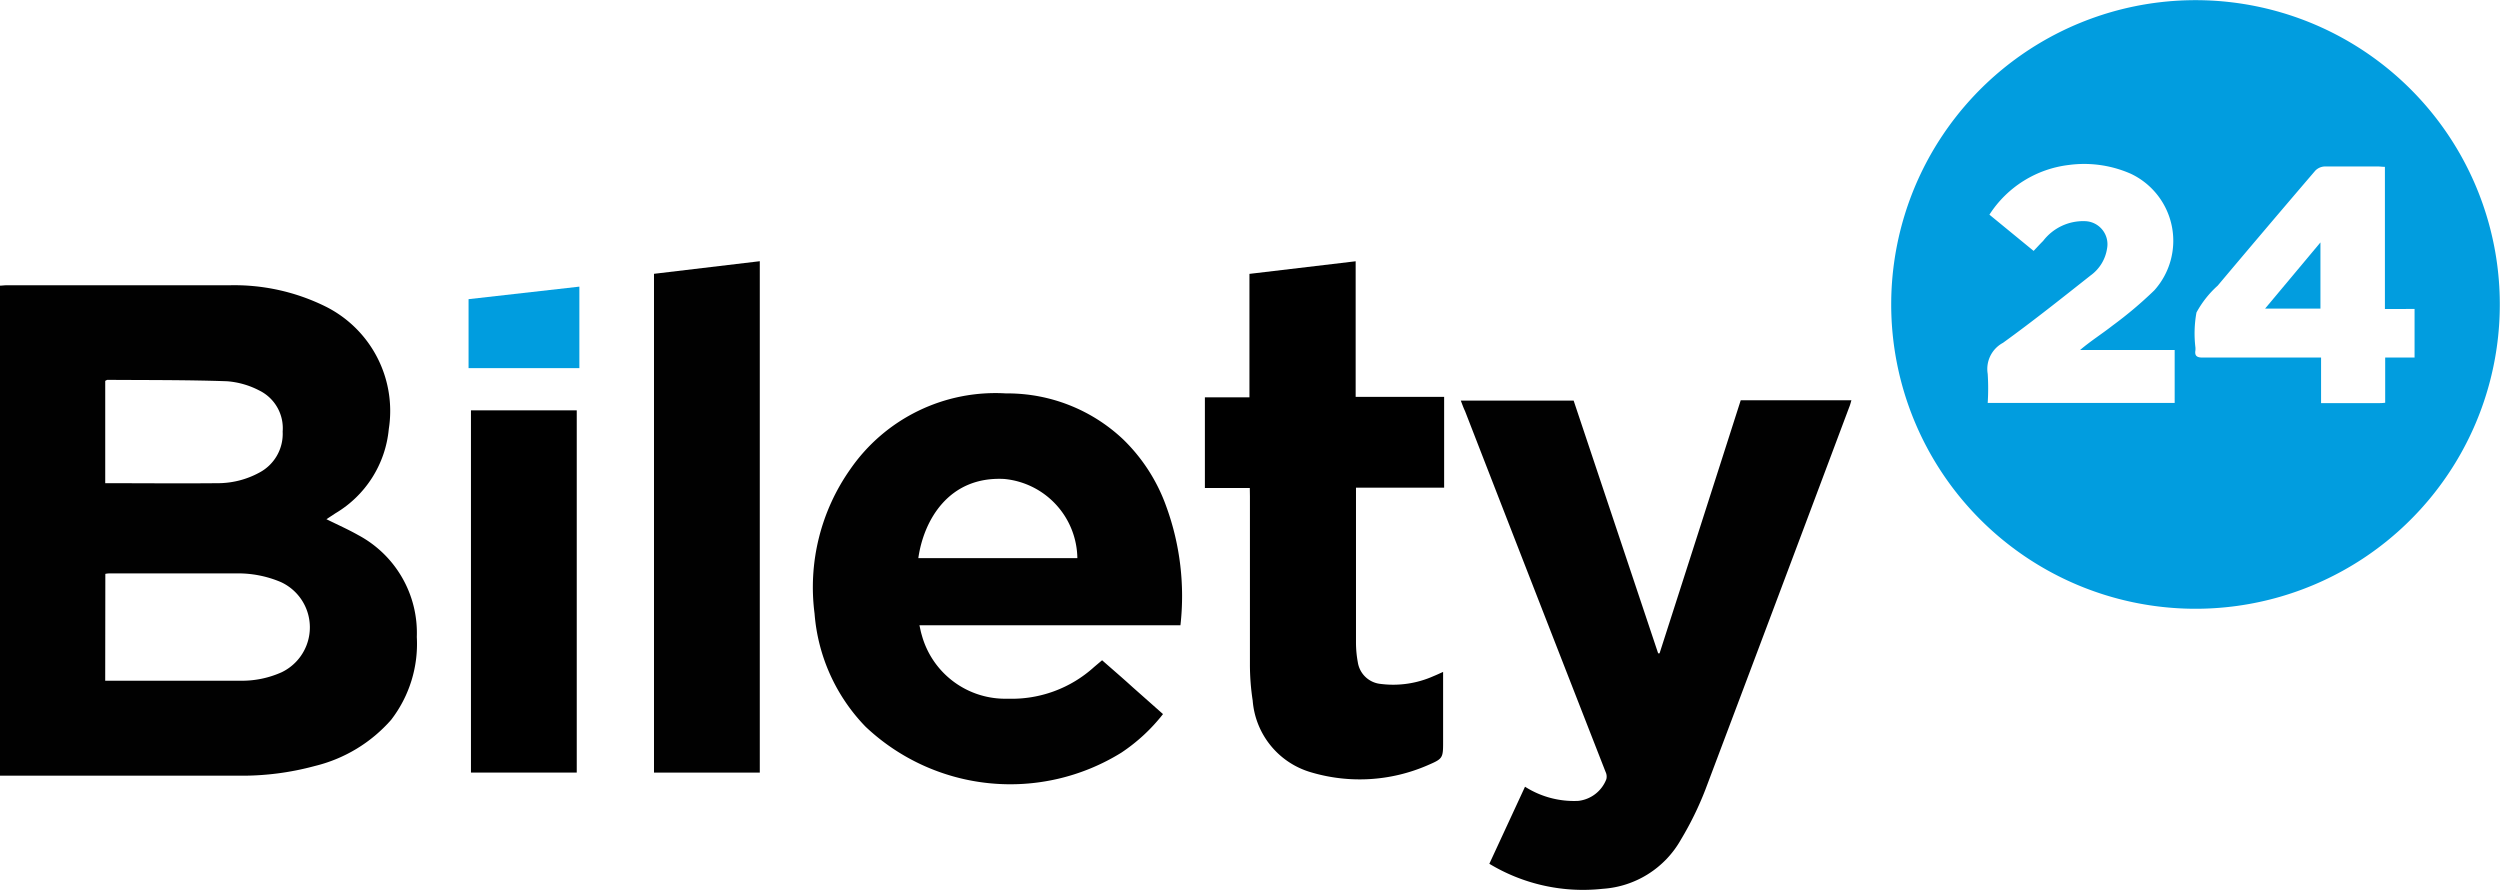
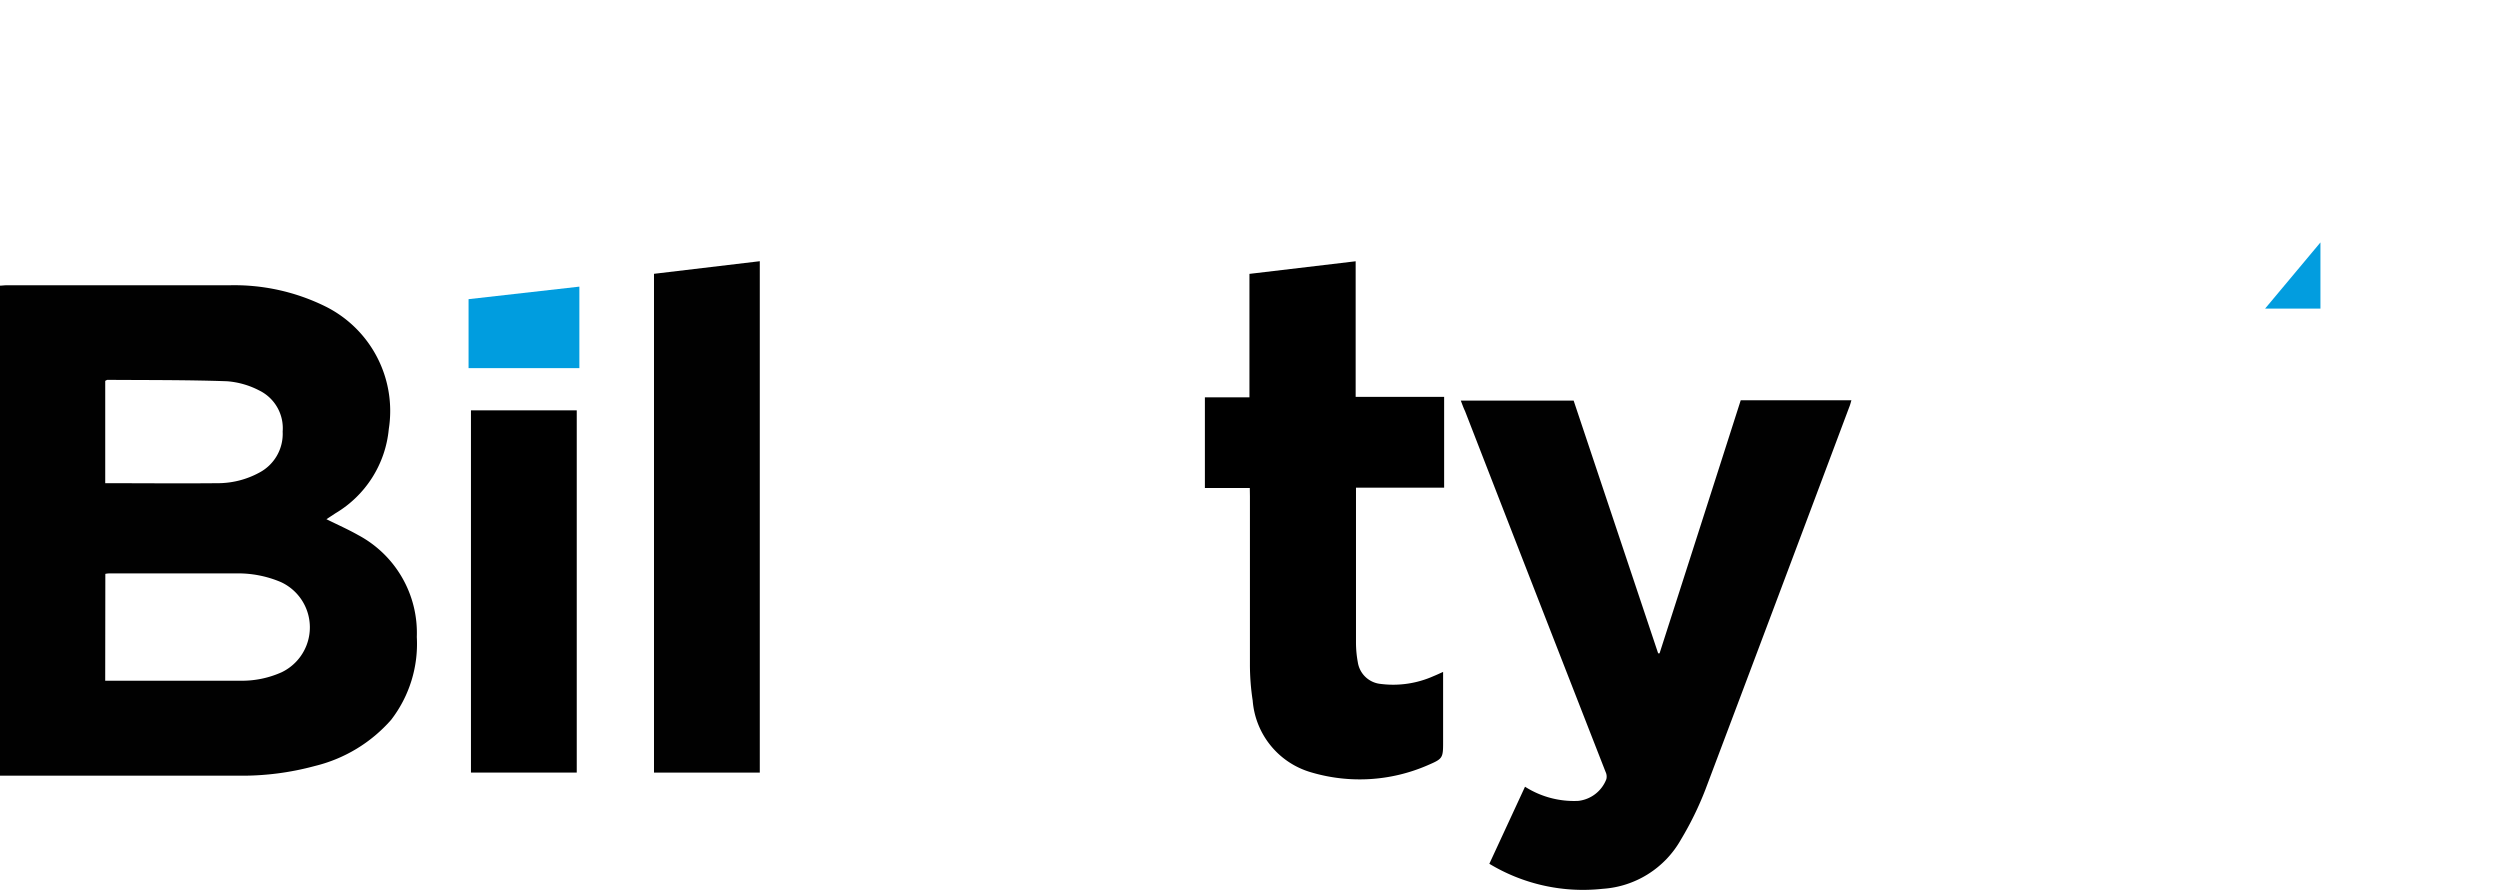
<svg xmlns="http://www.w3.org/2000/svg" width="119.125" height="42.407" viewBox="0 0 119.125 42.407">
  <g id="Bilety24_2019" data-name="Bilety24 2019" transform="translate(0 -0.021)">
-     <path id="Path_10140" data-name="Path 10140" d="M321.77,14.528a14.5,14.5,0,1,1,14.348,14.5A14.505,14.505,0,0,1,321.77,14.528Zm23.525.216V7.971c-.126,0-.224-.017-.322-.017h-2.554a.661.661,0,0,0-.443.2q-2.336,2.728-4.649,5.478a4.781,4.781,0,0,0-1.011,1.28,5.559,5.559,0,0,0-.05,1.666,1.074,1.074,0,0,1,0,.134c-.048.28.087.35.358.347h5.629v2.17H345a2.208,2.208,0,0,0,.308-.017V17.059h1.4V14.743Zm-16.739-2.767c.16-.168.3-.325.451-.473a2.407,2.407,0,0,1,2.016-.944,1.1,1.1,0,0,1,1.033,1.3,1.938,1.938,0,0,1-.784,1.285c-1.378,1.089-2.753,2.184-4.176,3.212a1.414,1.414,0,0,0-.728,1.479,10.91,10.91,0,0,1,0,1.386h8.909V16.7h-4.509c.51-.434,1.05-.773,1.549-1.165a19.163,19.163,0,0,0,1.991-1.68,3.534,3.534,0,0,0-1.12-5.554,5.517,5.517,0,0,0-2.949-.42,5.234,5.234,0,0,0-3.789,2.369Z" transform="translate(-231.654)" fill="#019ddf" />
    <path id="Path_10141" data-name="Path 10141" d="M0,71.919V48.567c.1,0,.2-.017.28-.017H10.9a9.8,9.8,0,0,1,4.59,1A5.56,5.56,0,0,1,18.526,55.4a5.235,5.235,0,0,1-2.546,4.016l-.426.28c.521.258,1.028.482,1.507.753a5.279,5.279,0,0,1,2.8,4.859,5.925,5.925,0,0,1-1.224,3.949A7.051,7.051,0,0,1,15,71.456a13.211,13.211,0,0,1-3.554.462H0Zm5.013-4.526h6.458a4.621,4.621,0,0,0,1.96-.409,2.375,2.375,0,0,0-.045-4.291,5.215,5.215,0,0,0-2.159-.414H5.282a1.068,1.068,0,0,0-.263.022ZM5,57.98c1.815,0,3.582.017,5.349,0a4.139,4.139,0,0,0,2-.5,2.089,2.089,0,0,0,1.12-1.96,2,2,0,0,0-1.12-1.96,3.96,3.96,0,0,0-1.526-.437c-1.9-.067-3.8-.053-5.7-.067-.031,0-.059.025-.109.048v4.89Z" transform="translate(0 -34.935)" fill="#010101" />
-     <path id="Path_10142" data-name="Path 10142" d="M155.866,78H143.429c.039.165.064.314.109.457a4.122,4.122,0,0,0,4.1,3.041,5.839,5.839,0,0,0,4.114-1.51c.118-.1.238-.2.381-.322.484.426.969.84,1.448,1.277l1.454,1.288a8.458,8.458,0,0,1-1.983,1.837,10.043,10.043,0,0,1-12.183-1.229,8.7,8.7,0,0,1-2.437-5.394,9.757,9.757,0,0,1,1.7-6.878,8.407,8.407,0,0,1,7.422-3.616,8.026,8.026,0,0,1,5.579,2.187,8.362,8.362,0,0,1,2.064,3.218A12.446,12.446,0,0,1,155.866,78Zm-4.912-3.2a3.844,3.844,0,0,0-3.478-3.772c-2.663-.143-3.848,1.988-4.1,3.772Z" transform="translate(-99.618 -48.184)" fill="#010101" />
    <path id="Path_10143" data-name="Path 10143" d="M248.54,68.137h5.377l4.027,12.043h.067q1.938-6.027,3.868-12.06h5.274c-.036.118-.059.221-.1.316q-3.422,9.127-6.862,18.246a15.371,15.371,0,0,1-1.162,2.372A4.624,4.624,0,0,1,255.3,91.4a8.632,8.632,0,0,1-5.4-1.193l1.7-3.672a4.331,4.331,0,0,0,2.54.675,1.624,1.624,0,0,0,1.336-1.036.51.51,0,0,0-.036-.342q-3.361-8.6-6.7-17.2C248.669,68.49,248.613,68.324,248.54,68.137Z" transform="translate(-178.933 -49.027)" fill="#010101" />
    <path id="Path_10144" data-name="Path 10144" d="M207.14,55.282H205V50.961h2.123V45.079l5.061-.6v6.461H216.4v4.327h-4.2v7.388a5.151,5.151,0,0,0,.087.93,1.221,1.221,0,0,0,1.089,1.033,4.722,4.722,0,0,0,2.521-.372c.14-.056.28-.123.454-.2v3.291c0,.826,0,.84-.756,1.165a8.122,8.122,0,0,1-5.517.333,3.87,3.87,0,0,1-2.8-3.422,11.272,11.272,0,0,1-.132-1.736v-8Z" transform="translate(-147.587 -32.008)" />
    <path id="Path_10145" data-name="Path 10145" d="M111.27,45.069l5.041-.6V68.835H111.27Z" transform="translate(-80.107 -32.001)" fill="#010101" />
    <path id="Path_10146" data-name="Path 10146" d="M85.171,87.1H80.13V69.84h5.041Z" transform="translate(-57.689 -50.266)" />
    <path id="Path_10147" data-name="Path 10147" d="M79.72,49.387,85,48.79v3.884H79.72Z" transform="translate(-57.393 -35.111)" fill="#009ddf" />
    <path id="Path_10148" data-name="Path 10148" d="M388.018,41.27v3.154H385.38Z" transform="translate(-277.449 -29.697)" fill="#029ddf" />
  </g>
</svg>